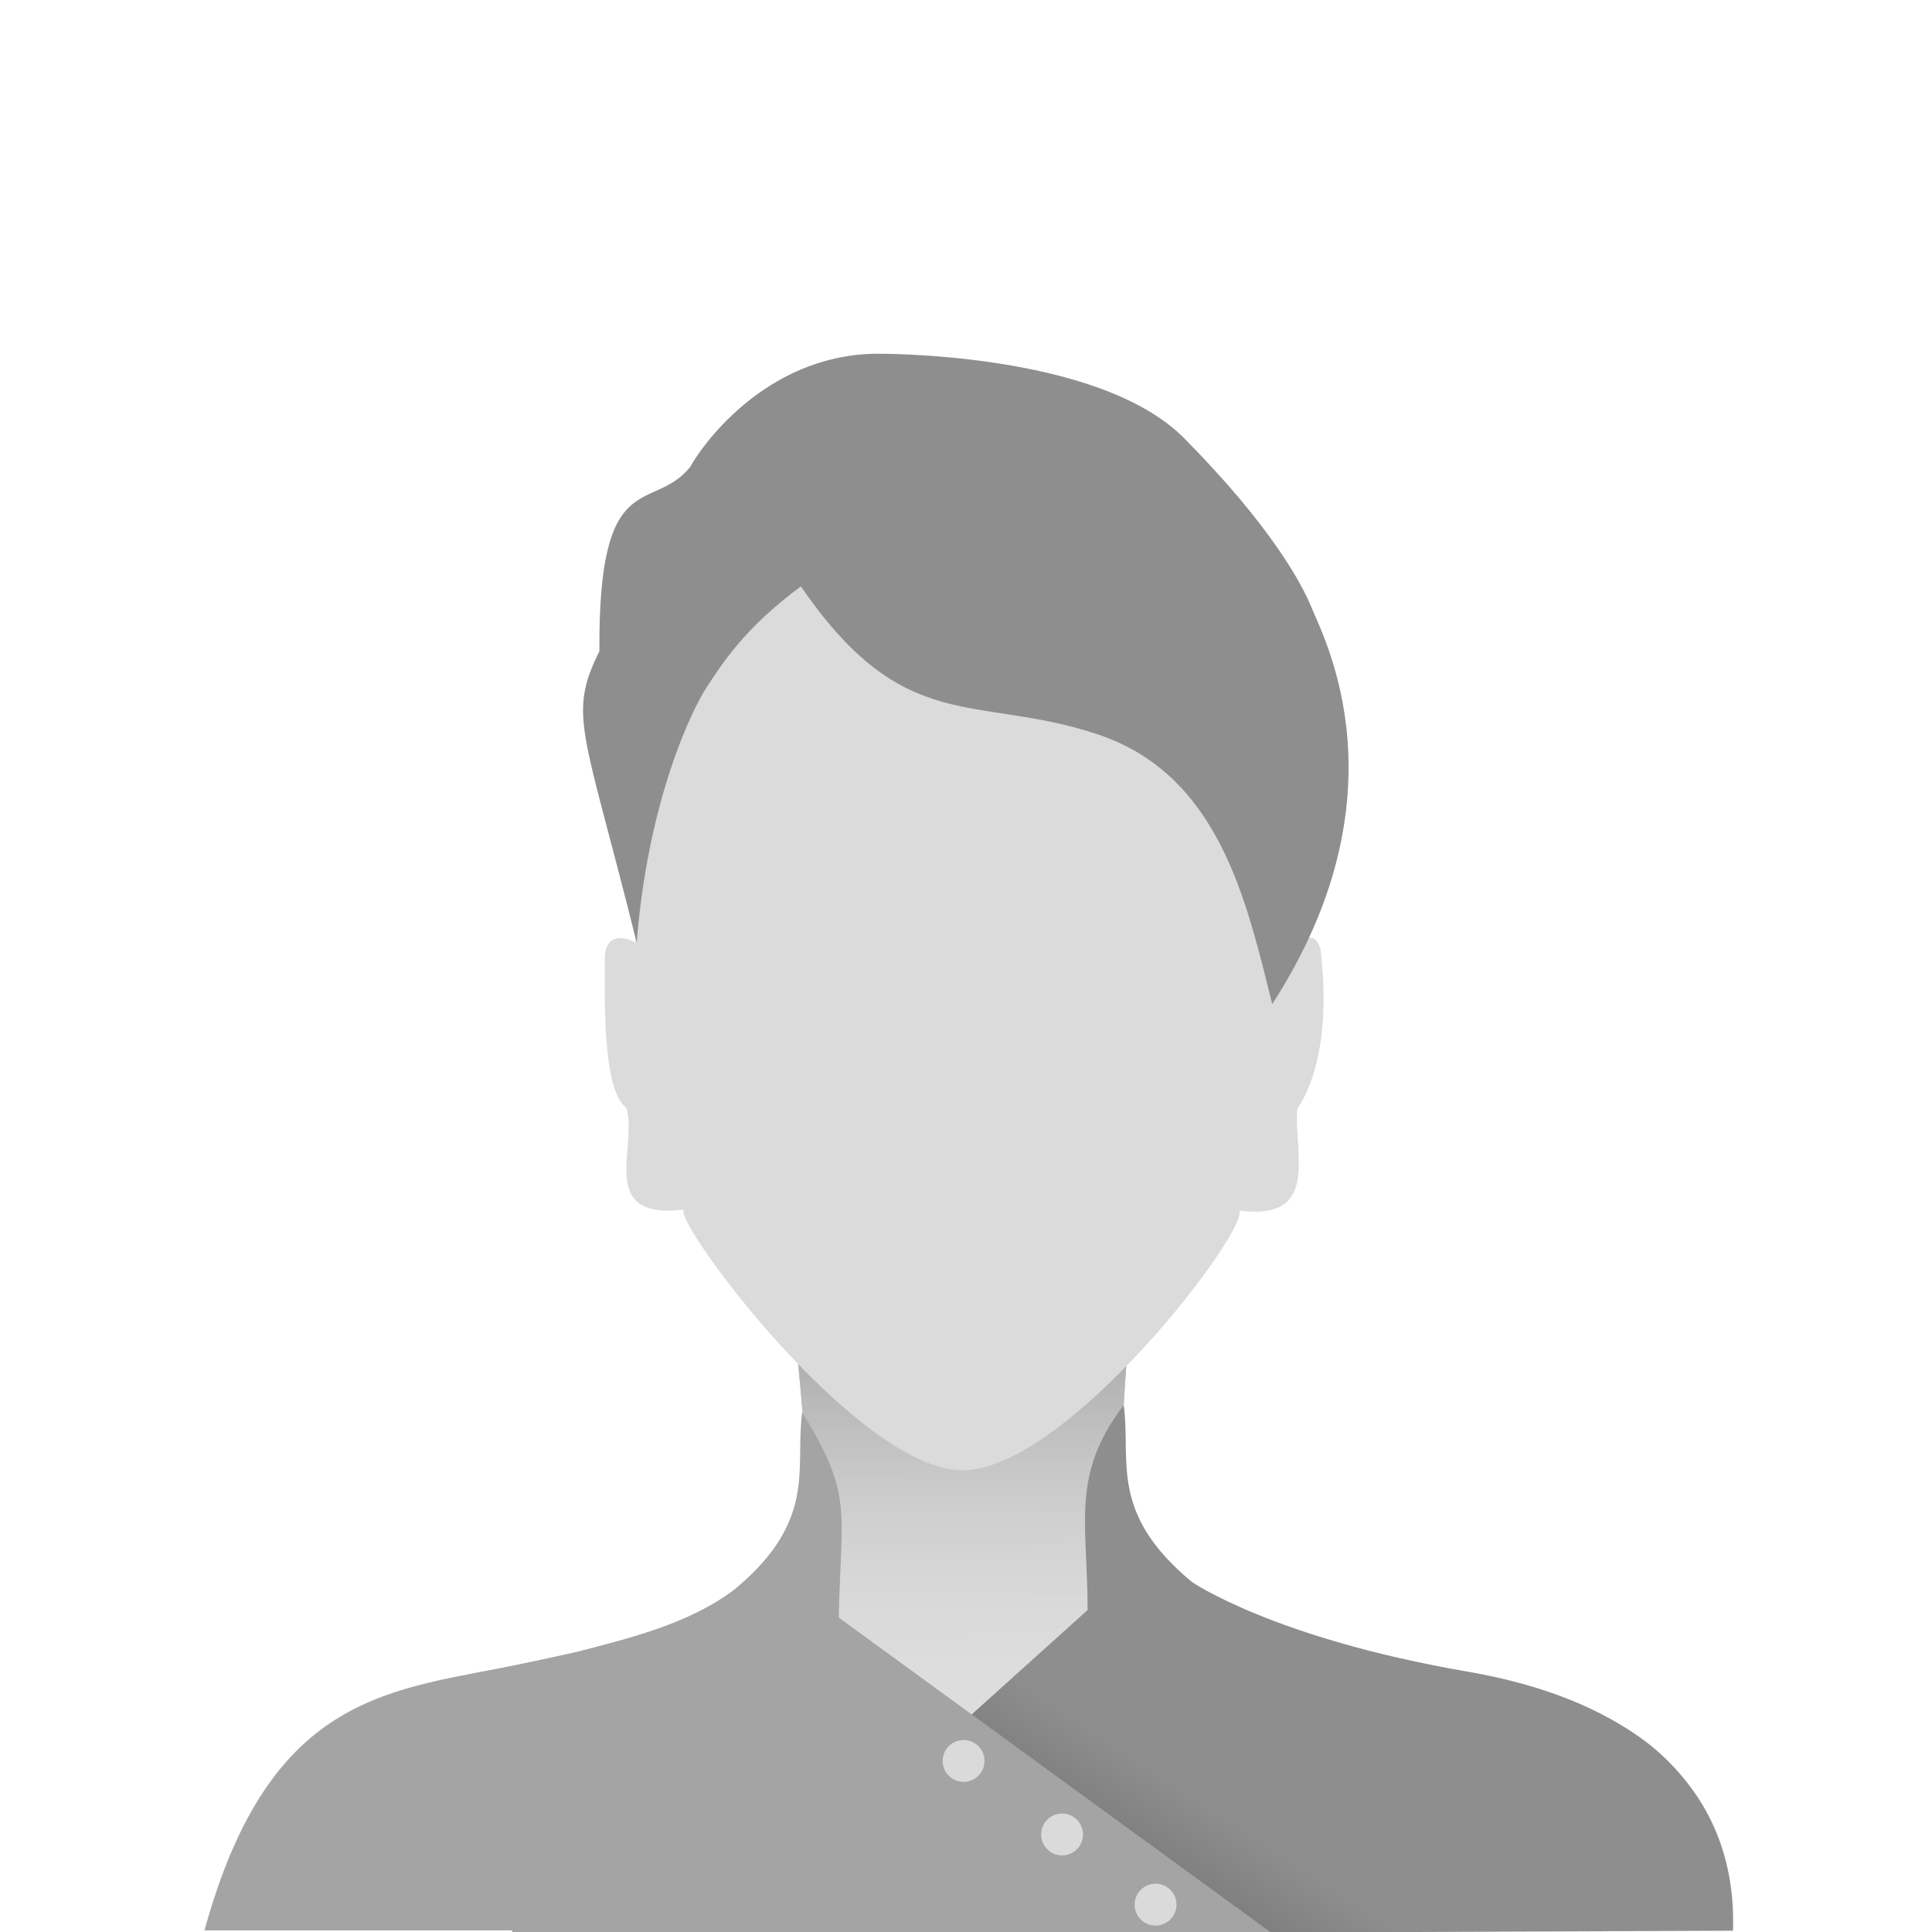
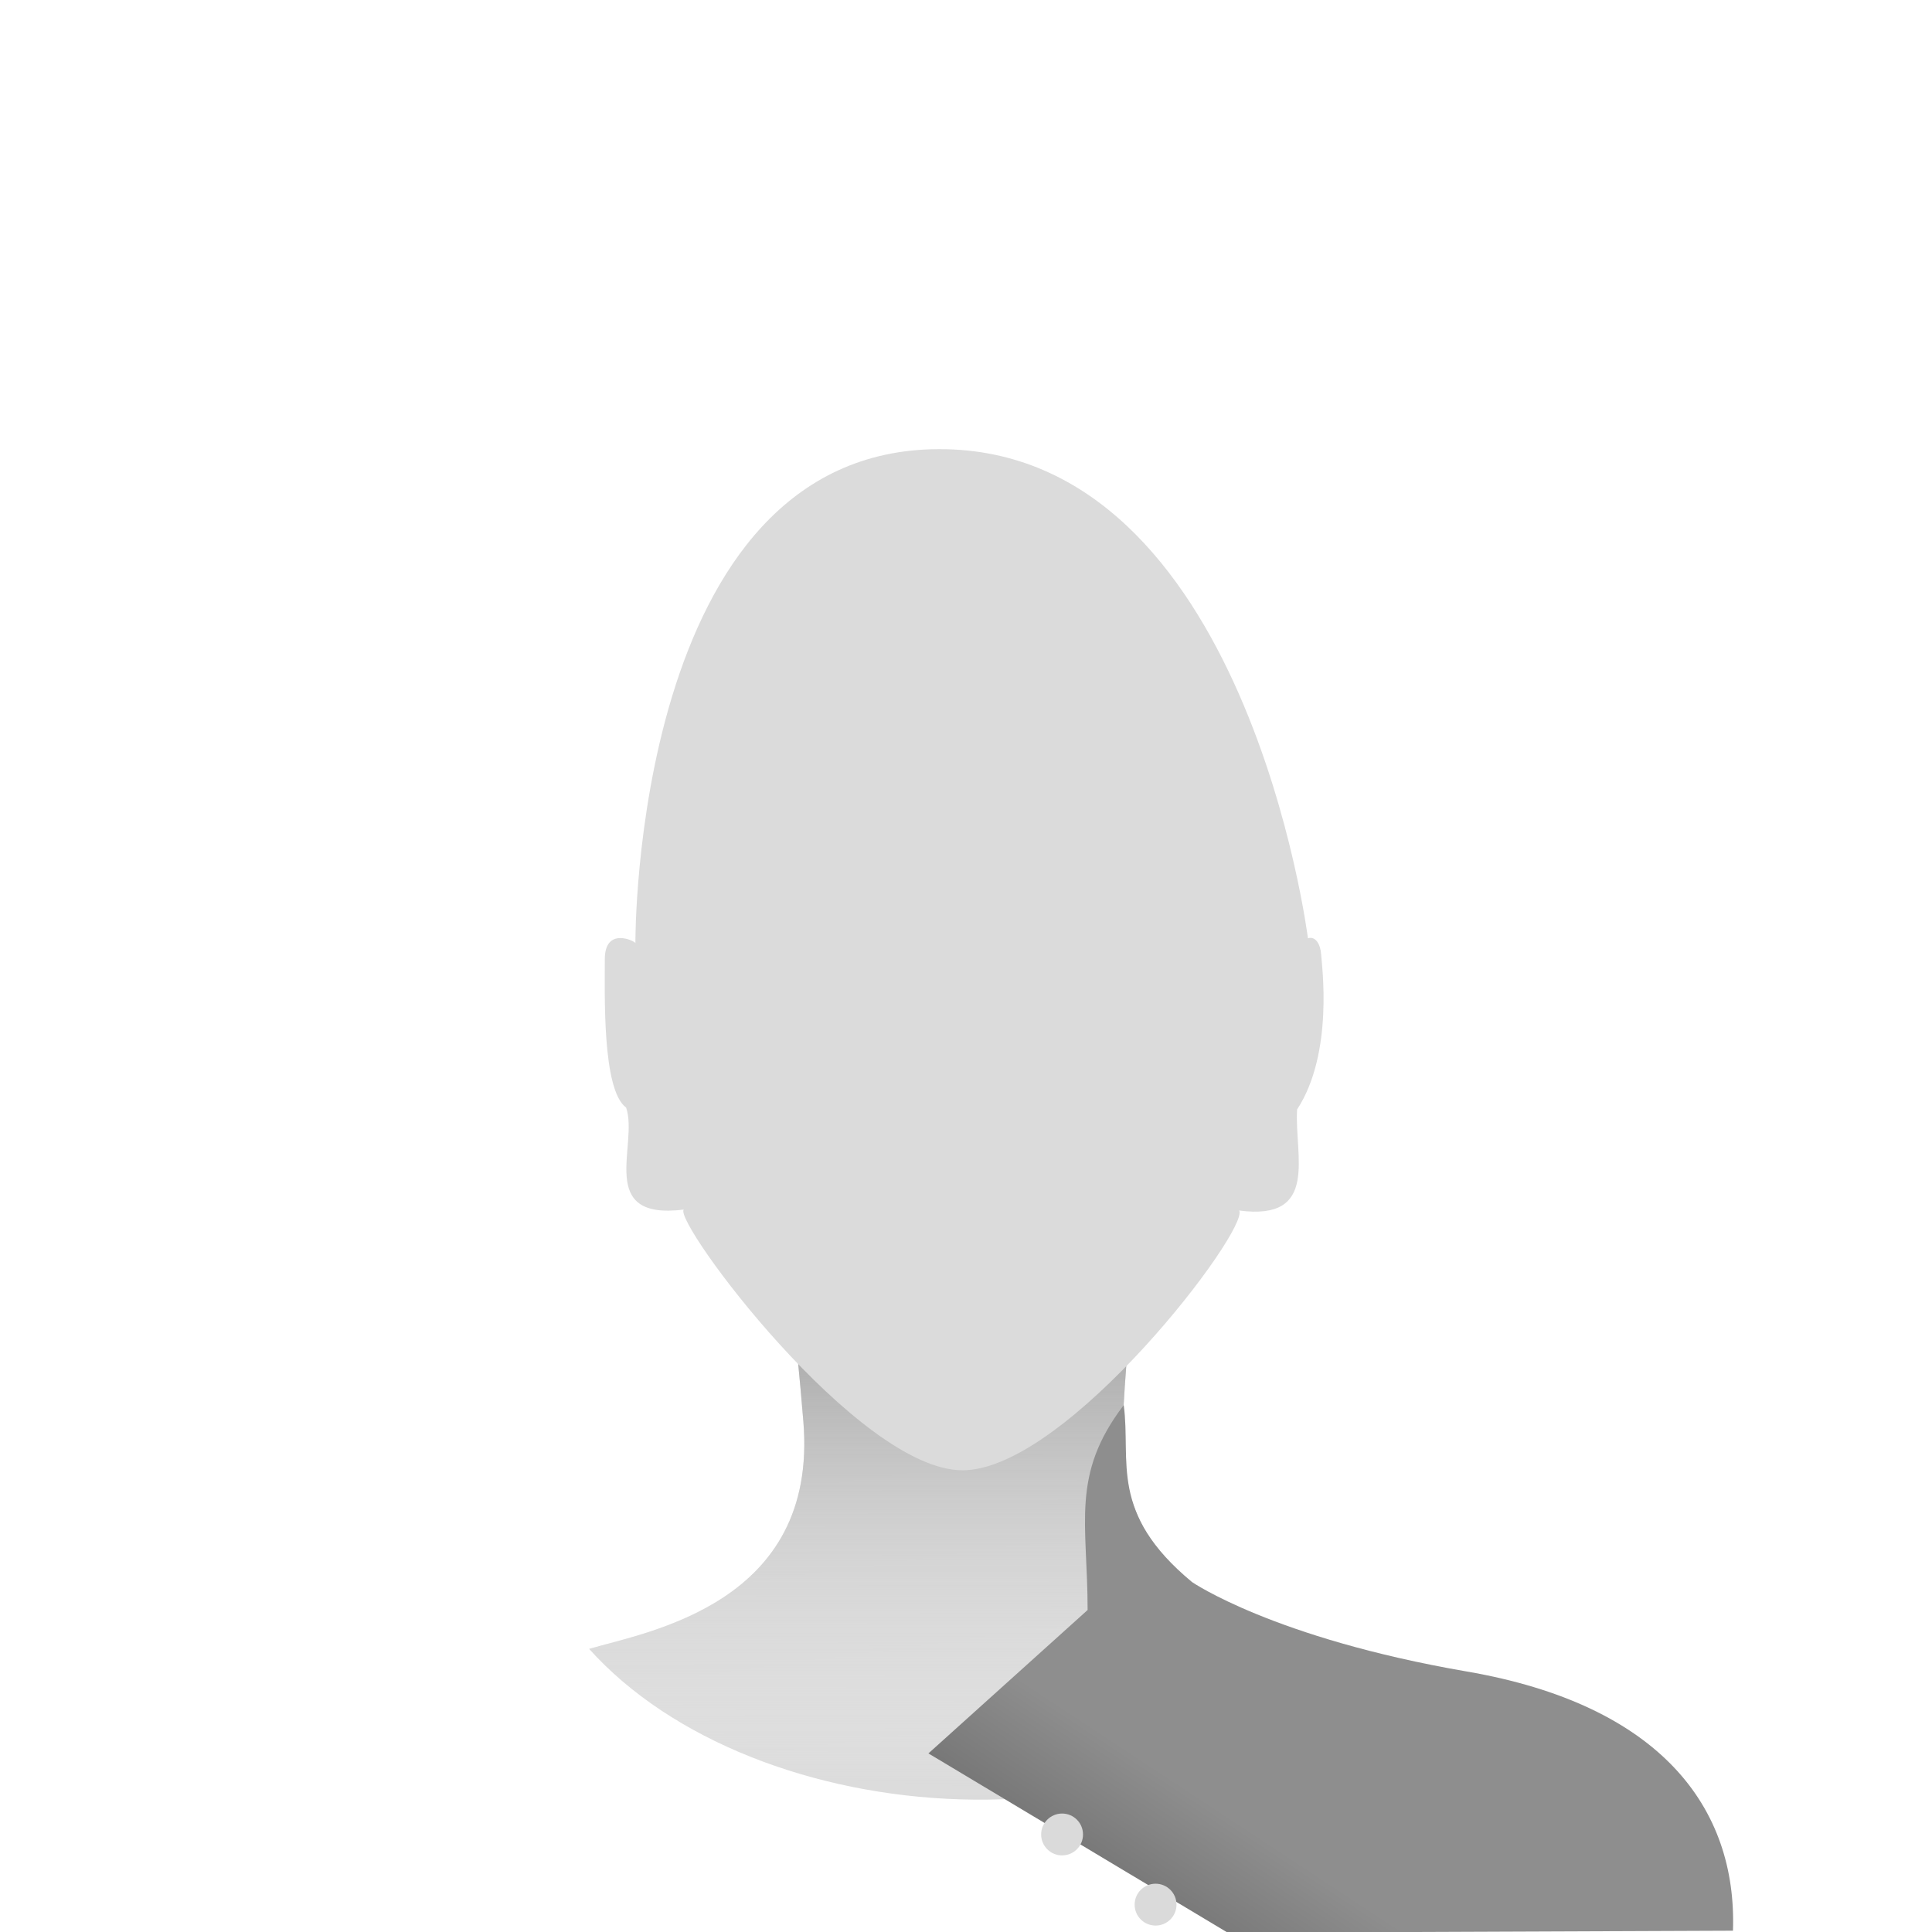
<svg xmlns="http://www.w3.org/2000/svg" xmlns:ns1="http://www.inkscape.org/namespaces/inkscape" xmlns:ns2="http://sodipodi.sourceforge.net/DTD/sodipodi-0.dtd" xmlns:xlink="http://www.w3.org/1999/xlink" width="300" height="300" viewBox="0 0 79.375 79.375" id="svg1" ns1:version="1.3.2 (091e20e, 2023-11-25, custom)" ns2:docname="woman.svg" xml:space="preserve" ns1:export-filename="woman_b.svg" ns1:export-xdpi="96" ns1:export-ydpi="96">
  <defs id="defs1">
    <linearGradient id="linearGradient10" ns1:collect="always">
      <stop style="stop-color:#656565;stop-opacity:1;" offset="0" id="stop10" />
      <stop style="stop-color:#8e8e8e;stop-opacity:1;" offset="1" id="stop11" />
    </linearGradient>
    <linearGradient id="linearGradient6" ns1:collect="always">
      <stop style="stop-color:#828282;stop-opacity:1;" offset="0" id="stop6" />
      <stop style="stop-color:#ffffff;stop-opacity:0;" offset="1" id="stop7" />
    </linearGradient>
    <linearGradient id="swatch20" ns1:swatch="solid">
      <stop style="stop-color:#5e5e5e;stop-opacity:1;" offset="0" id="stop20" />
    </linearGradient>
    <linearGradient ns1:collect="always" xlink:href="#linearGradient6" id="linearGradient7" x1="37.181" y1="55.484" x2="37.21" y2="79.561" gradientUnits="userSpaceOnUse" />
    <linearGradient ns1:collect="always" xlink:href="#linearGradient10" id="linearGradient11" x1="42.072" y1="79.231" x2="46.745" y2="72.133" gradientUnits="userSpaceOnUse" />
  </defs>
  <g ns1:label="Warstwa 1" ns1:groupmode="layer" id="layer1">
    <g id="g23" transform="translate(2.701,-5.484)">
-       <path style="fill:#a4a4a4;fill-opacity:1;fill-rule:evenodd;stroke:none;stroke-width:1.913;stroke-linecap:round;stroke-linejoin:round" d="M 5.699,84.793 H 68.472 C 68.079,76.249 61.937,75.222 56.301,73.945 50.664,72.667 42.98,71.853 43.426,63.846 c 0.445,-8.007 1.101,-8.29 1.101,-8.29 l -15.346,-0.066 c 0,0 0.506,0.906 1.124,8.401 0.618,7.494 -6.057,8.776 -11.443,9.922 -5.386,1.146 -10.428,1.043 -13.163,10.98 z" id="path1" ns2:nodetypes="cczzcczzc" />
      <path style="fill:#dbdbdb;fill-opacity:1;fill-rule:evenodd;stroke:none;stroke-width:1.913;stroke-linecap:round;stroke-linejoin:round" d="m 53.284,73.313 c -2.164,-0.732 -10.304,-1.46 -9.858,-9.468 0.445,-8.007 1.101,-8.29 1.101,-8.29 l -15.346,-0.066 c 0,0 0.506,0.906 1.124,8.401 0.618,7.494 -6.424,8.637 -8.801,9.337 6.756,7.52 23.297,8.938 31.779,0.086 z" id="path4" ns2:nodetypes="czcczcc" />
      <path style="fill:url(#linearGradient7);fill-opacity:1;fill-rule:evenodd;stroke:none;stroke-width:1.913;stroke-linecap:round;stroke-linejoin:round" d="m 53.284,73.313 c -2.164,-0.732 -10.304,-1.46 -9.858,-9.468 0.445,-8.007 1.101,-8.29 1.101,-8.29 l -15.346,-0.066 c 0,0 0.506,0.906 1.124,8.401 0.618,7.494 -6.424,8.637 -8.801,9.337 6.756,7.52 23.297,8.938 31.779,0.086 z" id="path6" ns2:nodetypes="czcczcc" />
      <path style="fill:#dbdbdb;fill-opacity:1;fill-rule:evenodd;stroke:none;stroke-width:1.871;stroke-linecap:round;stroke-linejoin:round" d="m 36.844,65.89 c 4.301,-0.005 11.8,-9.902 11.366,-10.673 3.316,0.438 2.261,-2.281 2.38,-4.151 1.521,-2.33 1.009,-5.972 0.986,-6.377 -0.024,-0.405 -0.229,-0.758 -0.541,-0.656 0,0 -2.531,-20.112 -15.15,-20.096 -12.618,0.016 -12.481,20.294 -12.481,20.294 -0.01,-0.08 -1.263,-0.696 -1.257,0.672 0.005,1.368 -0.122,5.363 0.876,6.085 0.521,1.525 -1.252,4.643 2.366,4.191 -0.427,0.515 7.155,10.716 11.456,10.71 z" id="path2" ns2:nodetypes="zcczczczccz" />
-       <path style="fill:#8e8e8e;fill-opacity:1;fill-rule:evenodd;stroke:none;stroke-width:1.871;stroke-linecap:round;stroke-linejoin:round" d="m 49.567,46.737 c 5.565,-8.606 2.137,-15.013 1.619,-16.286 -0.406,-0.997 -1.675,-3.36 -5.232,-6.959 -3.557,-3.599 -12.719,-3.475 -12.719,-3.475 -4.565,0.089 -7.167,3.878 -7.581,4.654 -1.569,1.931 -3.781,-0.152 -3.729,7.567 -1.32,2.657 -0.634,3.245 1.532,11.976 0.457,-5.799 2.238,-9.515 2.865,-10.477 0.627,-0.962 1.558,-2.448 3.882,-4.162 4.254,6.199 7.117,4.41 12.152,6.065 5.036,1.655 6.155,6.864 7.211,11.097 z" id="path3" ns2:nodetypes="cszcccczczc" />
    </g>
    <path id="path10" style="fill:url(#linearGradient11);fill-opacity:1;fill-rule:evenodd;stroke-width:1.913;stroke-linecap:round;stroke-linejoin:round" d="m 46.168,57.729 c -2.188,2.866 -1.484,4.856 -1.484,8.417 l -6.54,5.892 12.3,7.367 20.754,-0.083 C 71.37,74.264 68.212,70.043 60.264,68.673 52.315,67.303 48.973,64.997 48.973,64.997 45.537,62.148 46.477,60.046 46.168,57.729 Z" ns2:nodetypes="ccccczccc" />
-     <path id="path9" style="fill:#a4a4a4;fill-opacity:1;fill-rule:evenodd;stroke-width:1.913;stroke-linecap:round;stroke-linejoin:round" d="m 32.957,58.026 c -0.286,2.147 0.514,4.121 -2.099,6.665 l -0.002,-5.17e-4 c -0.048,0.051 -0.101,0.097 -0.151,0.146 -0.158,0.148 -0.327,0.297 -0.508,0.449 -1.698,1.335 -4.155,1.982 -6.315,2.534 L 21.034,79.376 52.189,79.375 34.429,66.435 l 0.033,0.009 c 0.081,-4.368 0.614,-4.995 -1.505,-8.417 z" ns2:nodetypes="ccccccccccc" />
-     <circle style="fill:#dadada;fill-opacity:1;fill-rule:evenodd;stroke-width:1.913;stroke-linecap:round;stroke-linejoin:round" id="path11" cx="39.588" cy="72.347" r="0.86" />
    <circle style="fill:#dadada;fill-opacity:1;fill-rule:evenodd;stroke-width:1.913;stroke-linecap:round;stroke-linejoin:round" id="path11-6" cx="43.635" cy="75.368" r="0.86" />
    <circle style="fill:#dadada;fill-opacity:1;fill-rule:evenodd;stroke-width:1.913;stroke-linecap:round;stroke-linejoin:round" id="path11-6-3" cx="47.476" cy="78.251" r="0.86" />
  </g>
  <style type="text/css" id="style2">	.st0{fill:#18A2B6;}	.st1{fill:#FFFFFF;}</style>
</svg>